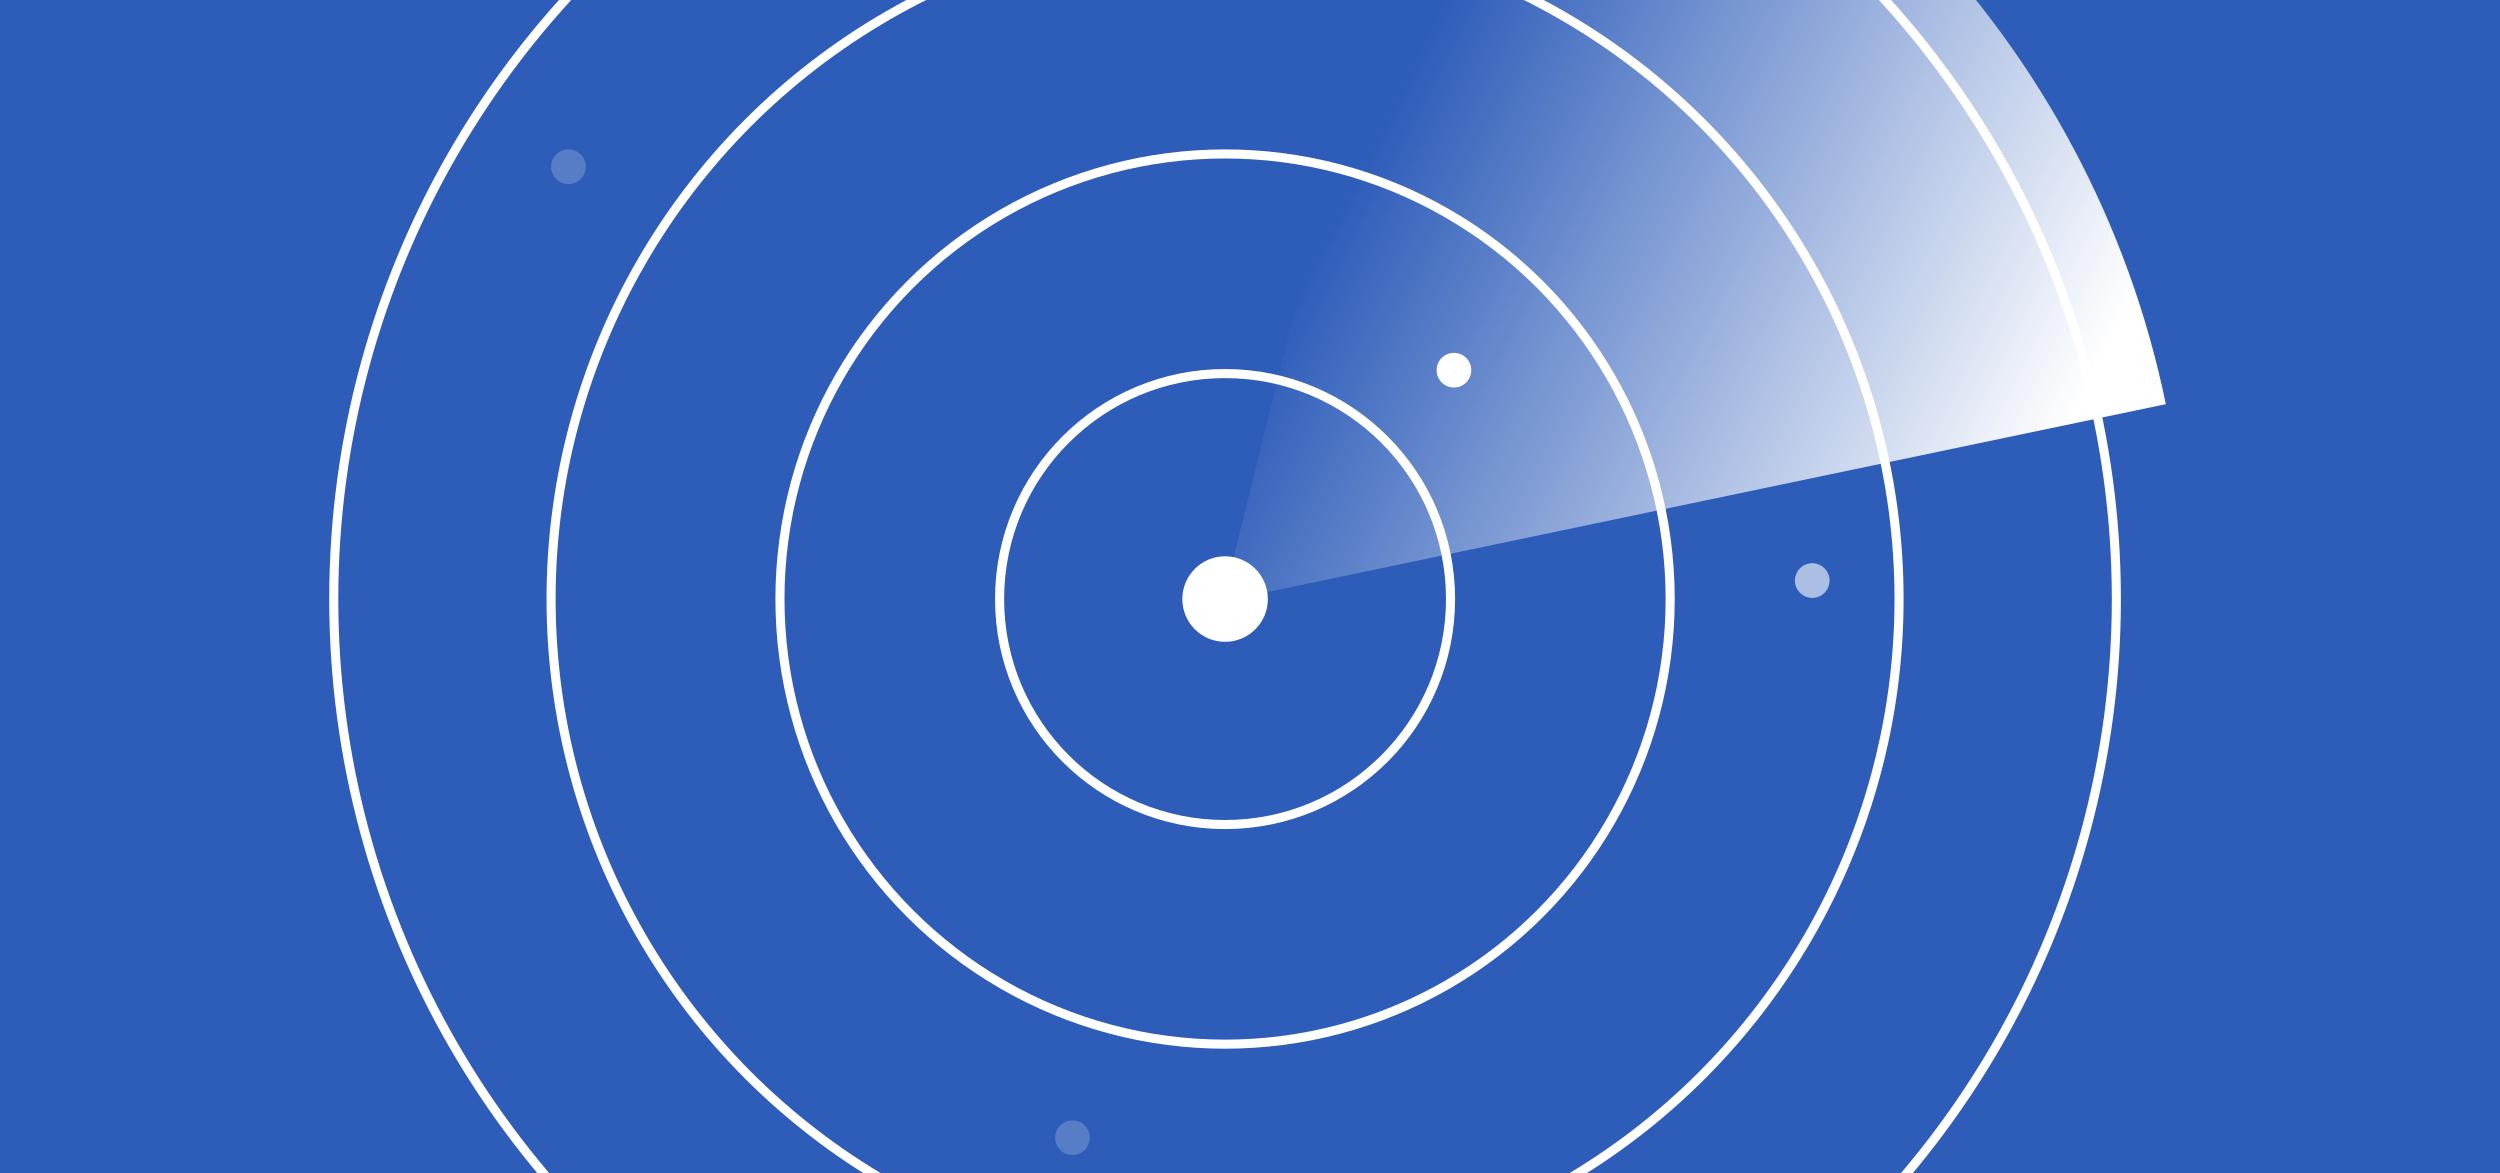
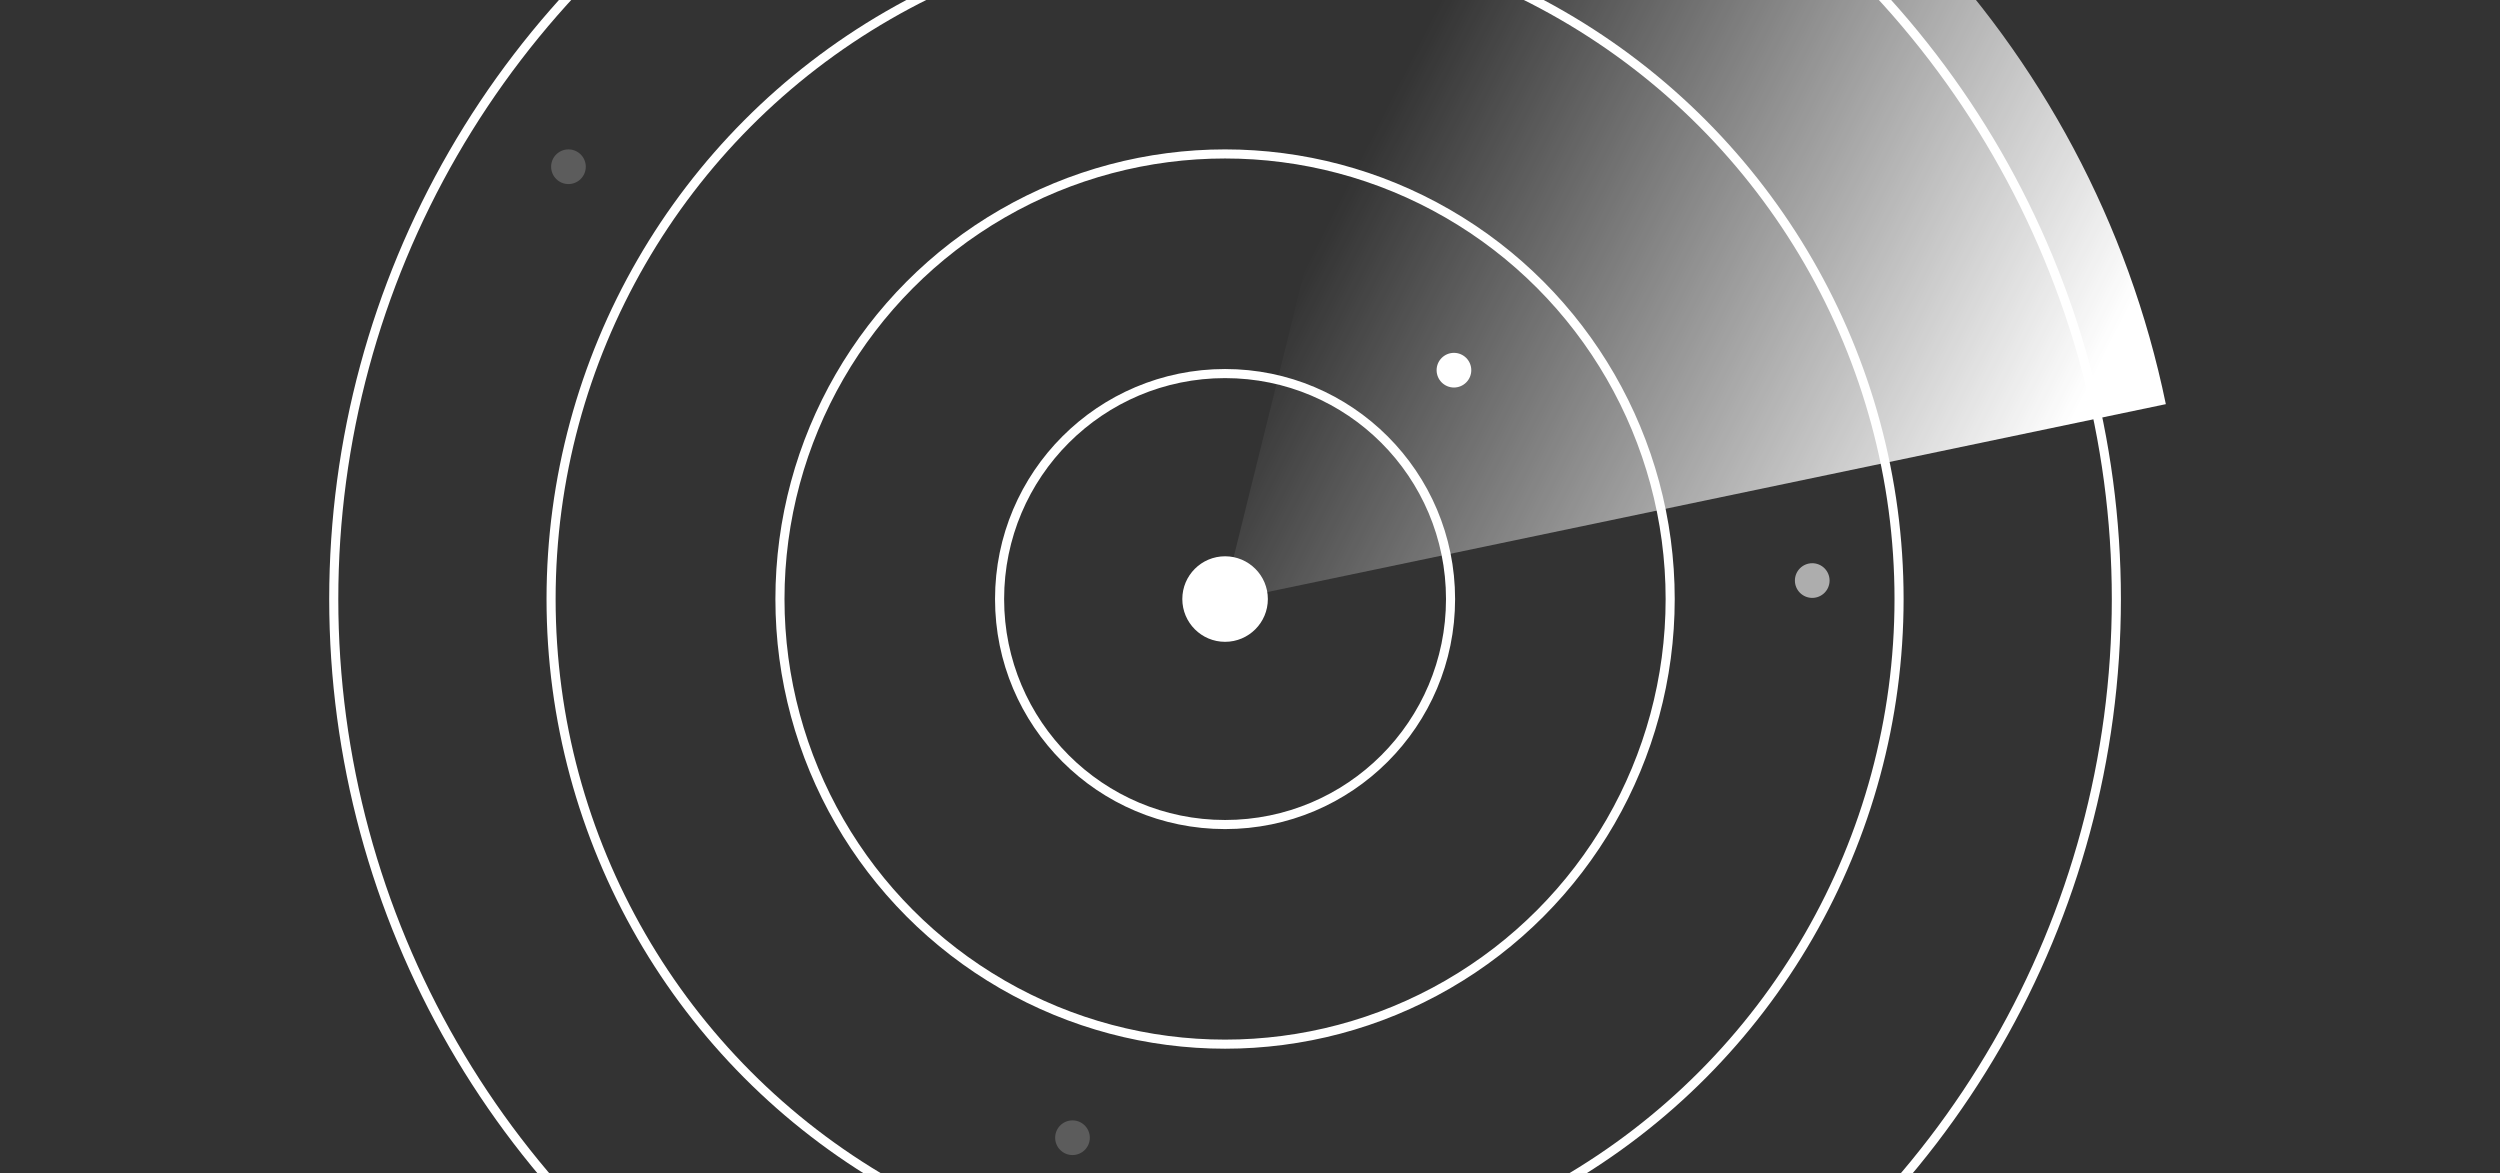
<svg xmlns="http://www.w3.org/2000/svg" width="882" height="414" viewBox="0 0 882 414" fill="none">
  <rect x="0" y="0" width="882" height="414" fill="#333333" stroke="none" />
  <g clip-path="url(#clip0_3398_18410)">
-     <rect width="882" height="414" fill="#2D5CB9" />
    <circle cx="432.2" cy="211.346" r="314.452" stroke="white" stroke-width="3.207" />
    <circle cx="432.203" cy="211.346" r="237.783" stroke="white" stroke-width="3.207" />
    <circle cx="432.202" cy="211.346" r="157.036" stroke="white" stroke-width="3.207" />
    <circle cx="432.202" cy="211.345" r="79.551" stroke="white" stroke-width="3.207" />
    <circle cx="432.21" cy="211.346" r="15.089" fill="white" />
    <circle opacity="0.2" cx="200.551" cy="58.823" r="6.117" fill="white" />
    <circle opacity="0.2" cx="378.375" cy="401.388" r="6.117" fill="white" />
    <circle opacity="0.6" cx="639.359" cy="204.82" r="6.117" fill="white" />
    <circle cx="512.953" cy="130.601" r="6.117" fill="white" />
    <path d="M764.108 142.587L431.379 212.161L513.024 -117.849C639.256 -86.96 737.742 14.642 764.108 142.587Z" fill="url(#paint0_linear_3398_18410)" />
  </g>
  <defs>
    <linearGradient id="paint0_linear_3398_18410" x1="706.245" y1="197.072" x2="469.306" y2="76.767" gradientUnits="userSpaceOnUse">
      <stop stop-color="white" />
      <stop offset="1" stop-color="white" stop-opacity="0" />
    </linearGradient>
    <clipPath id="clip0_3398_18410">
      <rect width="882" height="414" fill="white" />
    </clipPath>
  </defs>
</svg>